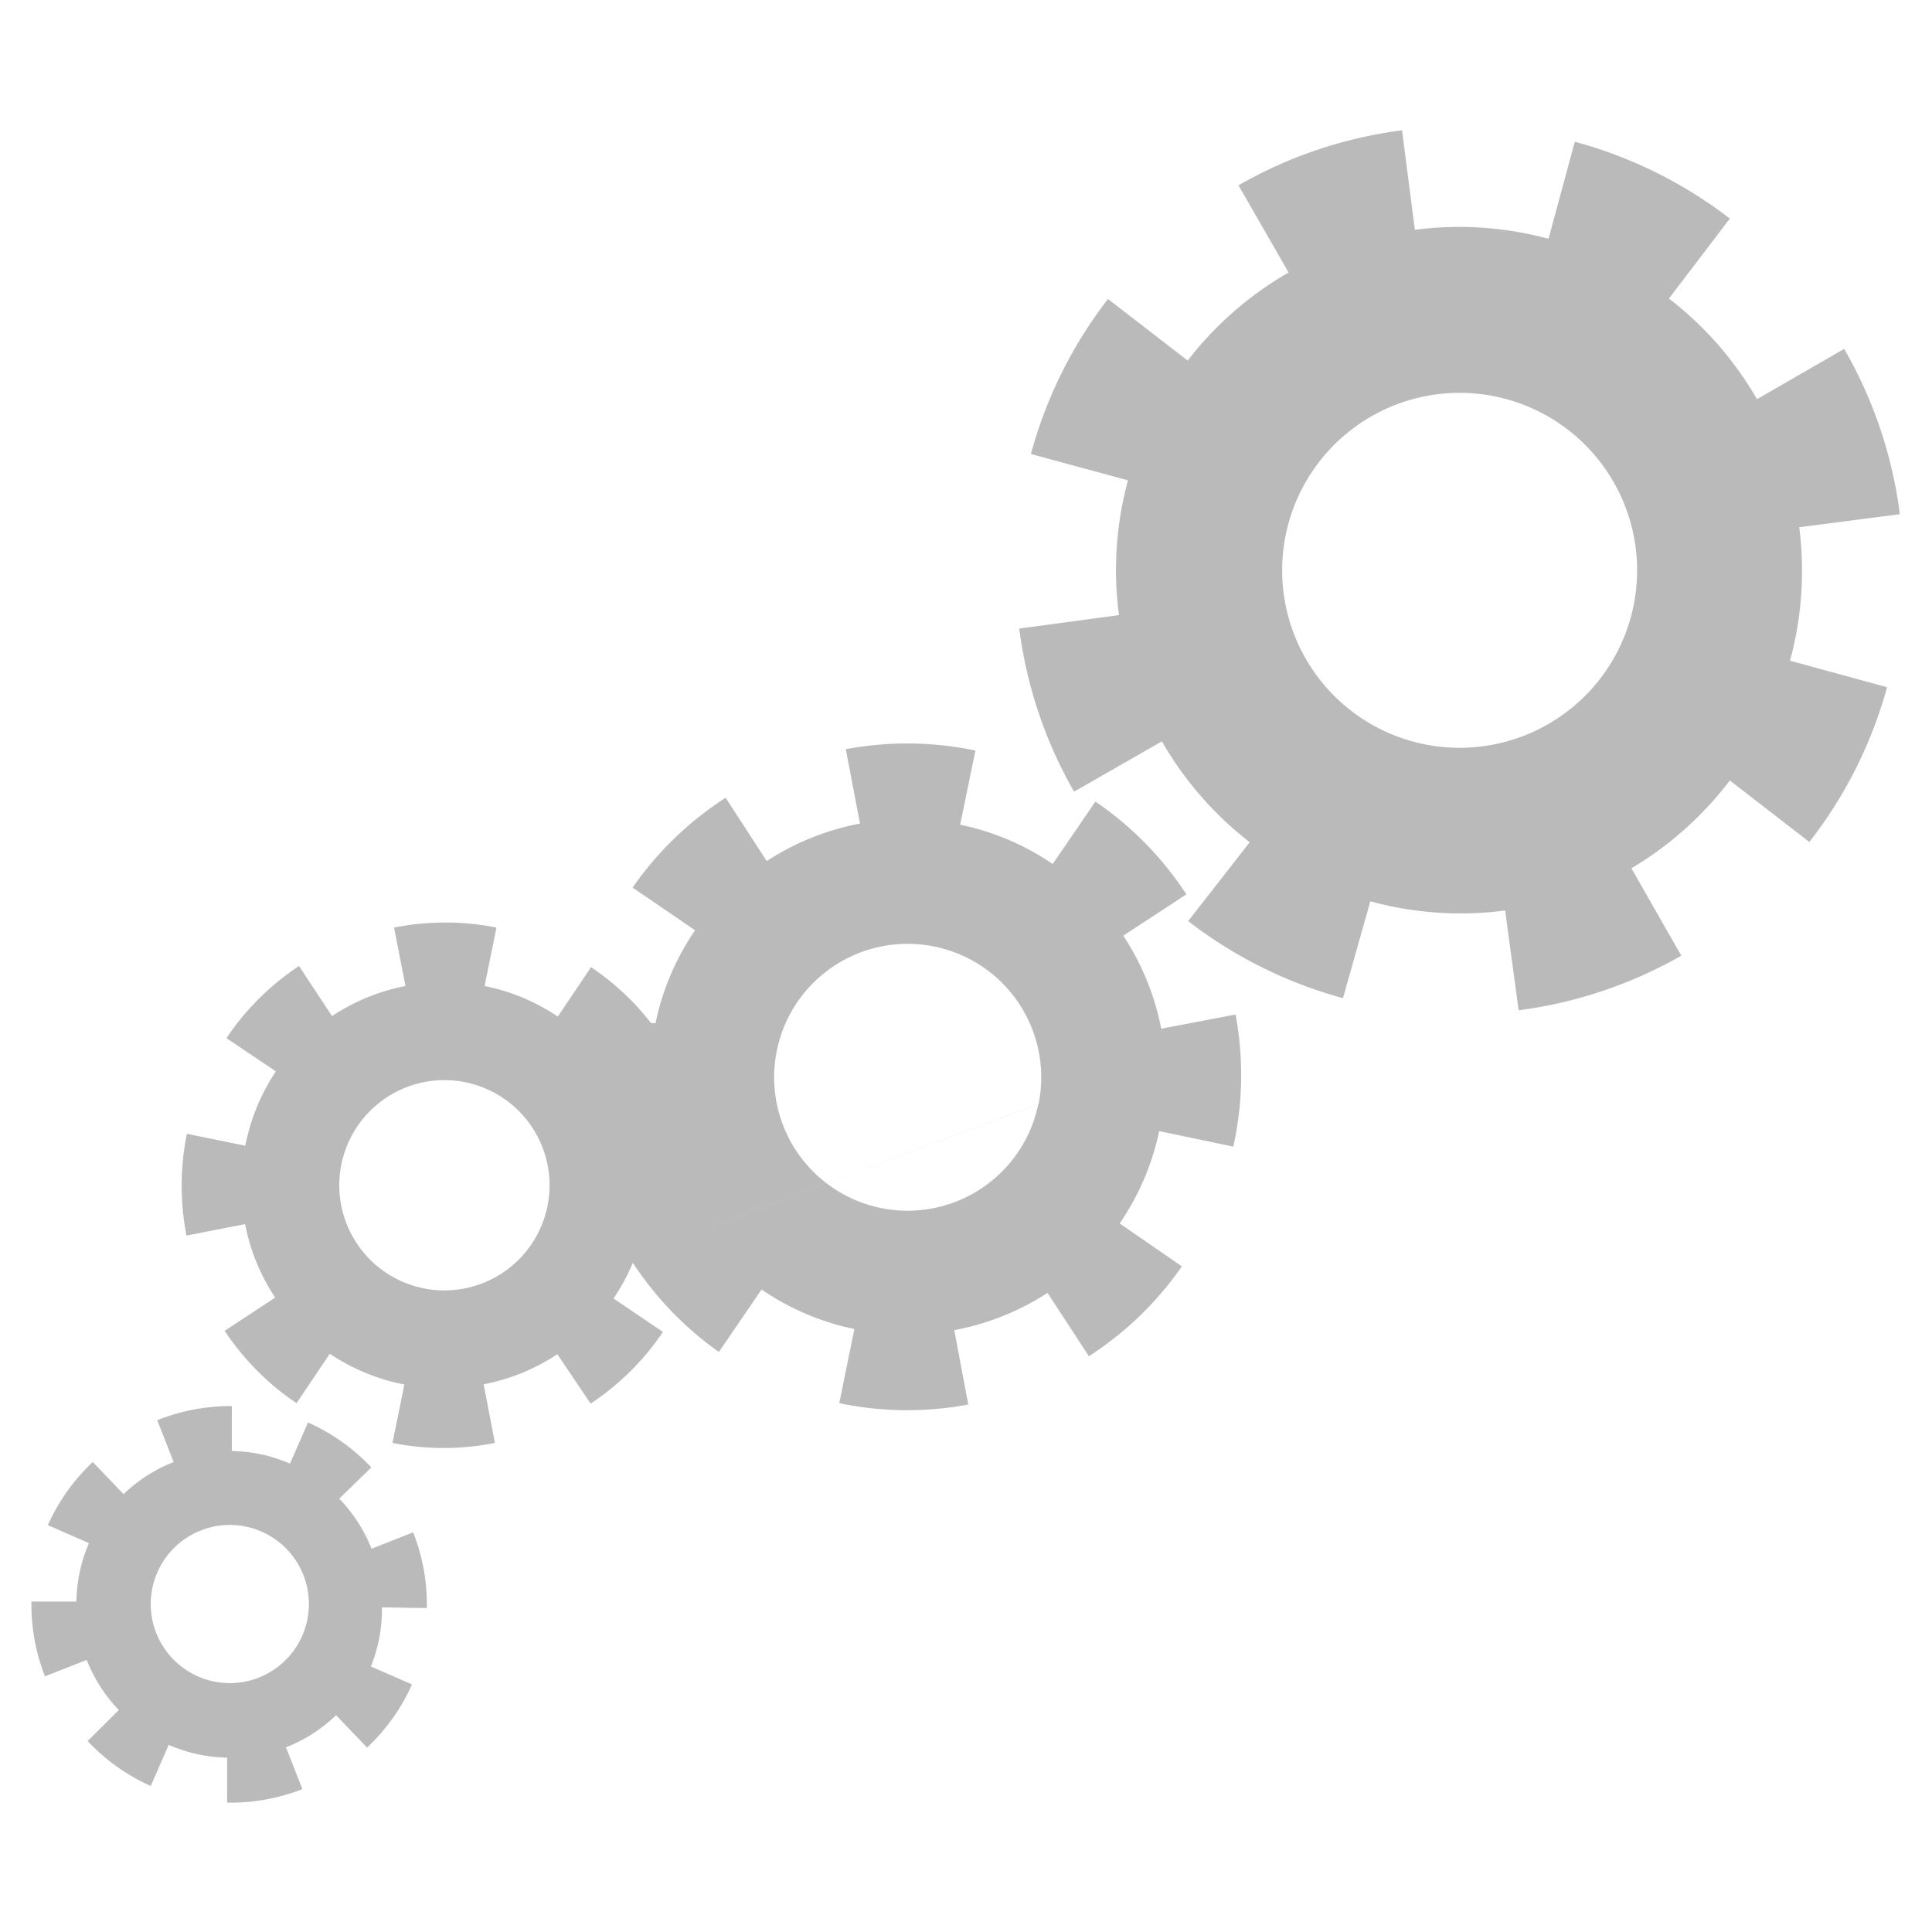
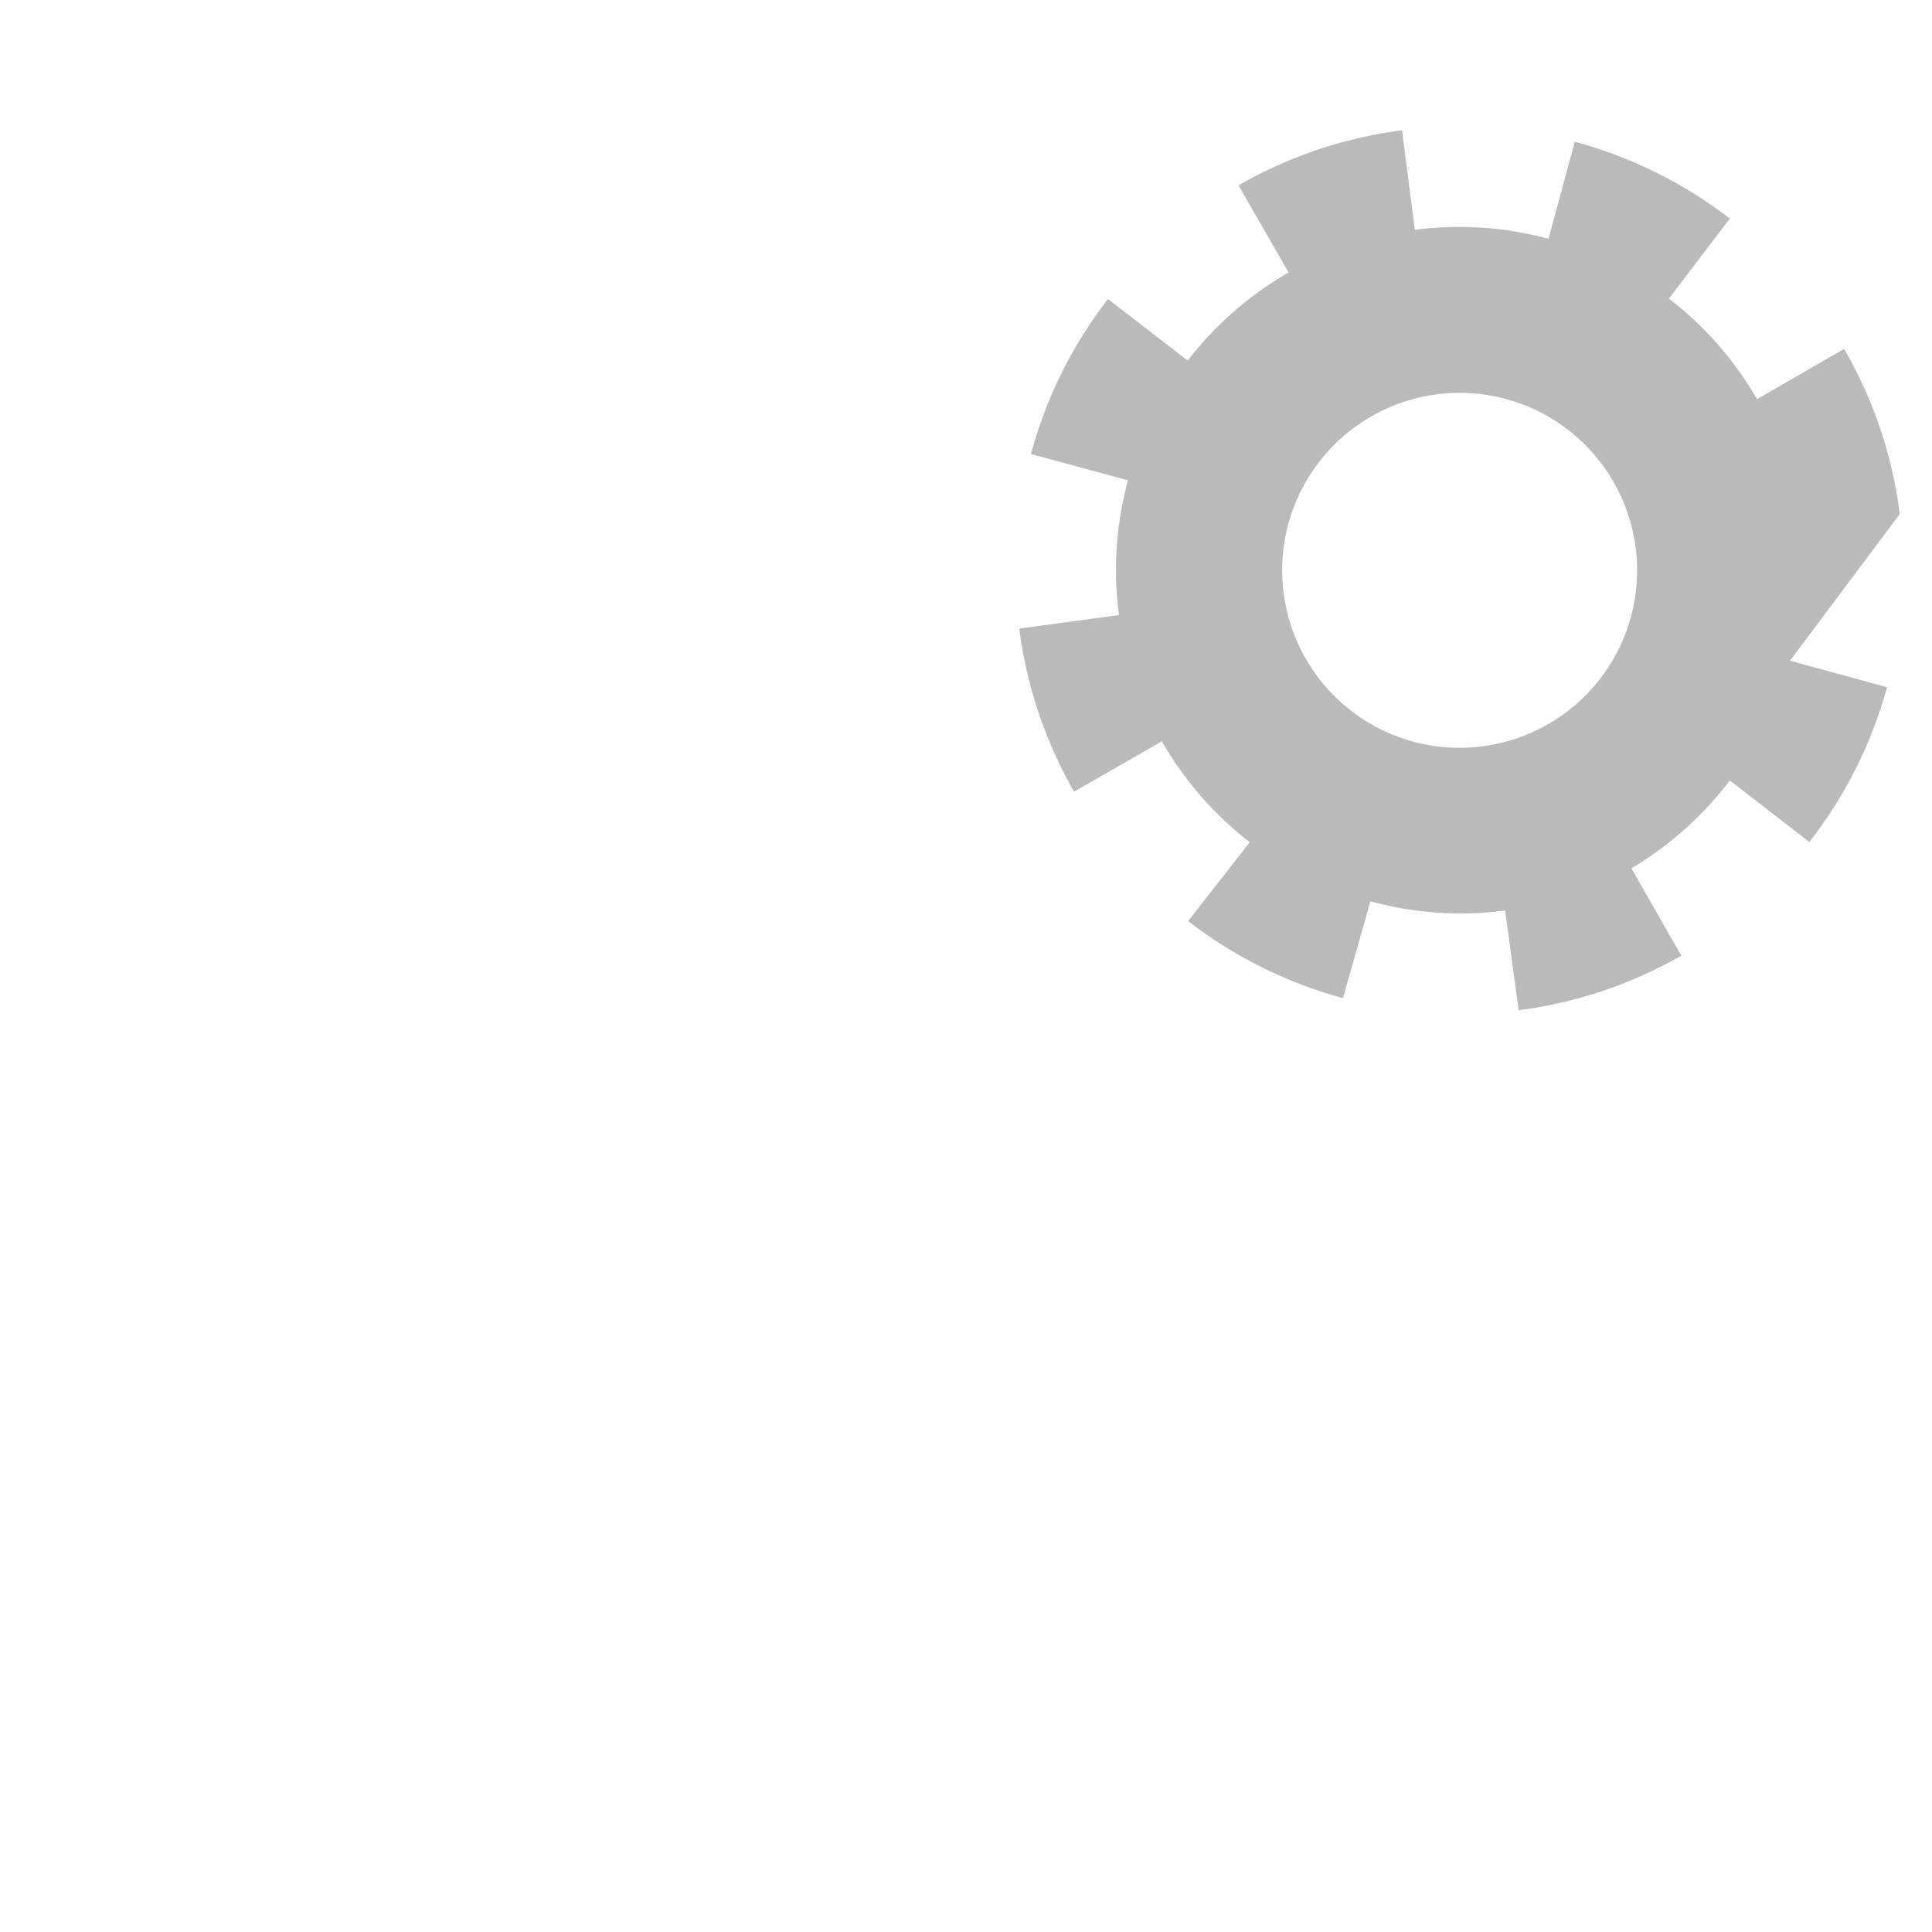
<svg xmlns="http://www.w3.org/2000/svg" viewBox="0 0 86 86" width="86" height="86">
  <defs>
    <style>.a{fill:#bababa}.b{fill:none}</style>
  </defs>
  <title>ic-system</title>
-   <path class="a" d="M84.56 22.89v-.06a19.63 19.63 0 0 0-2.47-7.3l-3.88 2.24a15.29 15.29 0 0 0-3.92-4.48L77 9.73a19.67 19.67 0 0 0-6.9-3.42l-1.17 4.32a15.22 15.22 0 0 0-5.95-.4l-.57-4.43a19.64 19.64 0 0 0-7.28 2.45l2.23 3.88a15.29 15.29 0 0 0-4.49 3.92l-3.55-2.74a19.67 19.67 0 0 0-3.43 6.9l4.32 1.17a15.22 15.22 0 0 0-.4 6l-4.44.6a19.65 19.65 0 0 0 2.44 7.26L51.72 33a15.29 15.29 0 0 0 3.91 4.49L52.89 41a19.66 19.66 0 0 0 6.89 3.43L61 40.12a15.22 15.22 0 0 0 6 .41l.6 4.44a19.65 19.65 0 0 0 7.24-2.43l-2.22-3.89A15.29 15.29 0 0 0 77 34.74l3.54 2.74A19.67 19.67 0 0 0 84 30.59l-4.32-1.18a15.22 15.22 0 0 0 .41-5.94zm-27.42 3.52A7.9 7.9 0 1 1 66 33.22a7.9 7.9 0 0 1-8.86-6.81z" />
-   <path class="a" d="M55 45.16l-3.31.63A11.49 11.49 0 0 0 50 41.65l2.81-1.84a14.78 14.78 0 0 0-4.05-4.13l-1.9 2.78a11.44 11.44 0 0 0-4.12-1.75l.68-3.3a14.76 14.76 0 0 0-5.77-.06l.63 3.31a11.49 11.49 0 0 0-4.15 1.67l-1.83-2.82a14.78 14.78 0 0 0-4.14 4l2.78 1.9a11.44 11.44 0 0 0-1.76 4.13h-.2a11.6 11.6 0 0 0-2.67-2.49l-1.48 2.2a9.06 9.06 0 0 0-3.26-1.36l.53-2.6a11.65 11.65 0 0 0-4.56 0l.51 2.6a9 9 0 0 0-3.27 1.34L13.31 43a11.63 11.63 0 0 0-3.23 3.21l2.2 1.48A9.06 9.06 0 0 0 10.92 51l-2.6-.53A11.65 11.65 0 0 0 8.3 55l2.61-.51a9 9 0 0 0 1.34 3.27L10 59.24a11.64 11.64 0 0 0 3.2 3.22l1.48-2.2A9.06 9.06 0 0 0 18 61.63l-.53 2.6a11.65 11.65 0 0 0 4.56 0l-.5-2.61a9 9 0 0 0 3.28-1.34l1.48 2.2a11.64 11.64 0 0 0 3.22-3.19l-2.2-1.49a9 9 0 0 0 .86-1.59A14.77 14.77 0 0 0 32 60.18l1.9-2.78a11.44 11.44 0 0 0 4.13 1.76l-.67 3.3a14.76 14.76 0 0 0 5.74.06l-.62-3.31a11.49 11.49 0 0 0 4.15-1.66l1.84 2.82a14.78 14.78 0 0 0 4.14-4l-2.77-1.91a11.44 11.44 0 0 0 1.76-4.11l3.3.69a14.75 14.75 0 0 0 .1-5.88zm-32.63 11.5a4.68 4.68 0 1 1 1.31-6.49 4.68 4.68 0 0 1-1.31 6.49zm5.9-.81l17.95-6.71a5.94 5.94 0 1 1-4.6-7 5.94 5.94 0 0 1 4.61 7zM19 71.58a8.74 8.74 0 0 0-.61-3.37l-1.85.73a6.81 6.81 0 0 0-1.44-2.23l1.43-1.39a8.76 8.76 0 0 0-2.82-2l-.8 1.83a6.78 6.78 0 0 0-2.59-.56v-2a8.74 8.74 0 0 0-3.32.63l.73 1.86a6.81 6.81 0 0 0-2.23 1.43l-1.37-1.43a8.75 8.75 0 0 0-2 2.81l1.83.8a6.78 6.78 0 0 0-.56 2.6h-2a8.75 8.75 0 0 0 .6 3.33l1.86-.73a6.81 6.81 0 0 0 1.43 2.23L3.9 77.5a8.75 8.75 0 0 0 2.81 2l.8-1.83a6.78 6.78 0 0 0 2.6.57v2a8.75 8.75 0 0 0 3.35-.6l-.73-1.86a6.81 6.81 0 0 0 2.23-1.43l1.38 1.44a8.75 8.75 0 0 0 2-2.81l-1.83-.8a6.77 6.77 0 0 0 .49-2.63zm-12.29-.23a3.52 3.52 0 1 1 3.46 3.57 3.52 3.52 0 0 1-3.46-3.57z" />
+   <path class="a" d="M84.56 22.89v-.06a19.63 19.63 0 0 0-2.47-7.3l-3.88 2.24a15.29 15.29 0 0 0-3.92-4.48L77 9.73a19.67 19.67 0 0 0-6.9-3.42l-1.17 4.32a15.22 15.22 0 0 0-5.95-.4l-.57-4.43a19.64 19.64 0 0 0-7.28 2.45l2.23 3.88a15.29 15.29 0 0 0-4.49 3.92l-3.55-2.74a19.67 19.67 0 0 0-3.43 6.9l4.32 1.17a15.22 15.22 0 0 0-.4 6l-4.44.6a19.65 19.65 0 0 0 2.44 7.26L51.72 33a15.29 15.29 0 0 0 3.91 4.49L52.89 41a19.66 19.66 0 0 0 6.89 3.43L61 40.12a15.22 15.22 0 0 0 6 .41l.6 4.44a19.65 19.65 0 0 0 7.24-2.43l-2.22-3.89A15.29 15.29 0 0 0 77 34.74l3.54 2.74A19.67 19.67 0 0 0 84 30.59l-4.32-1.18zm-27.42 3.52A7.9 7.9 0 1 1 66 33.22a7.9 7.9 0 0 1-8.86-6.81z" />
  <path class="b" d="M0 0h86v86H0z" />
</svg>